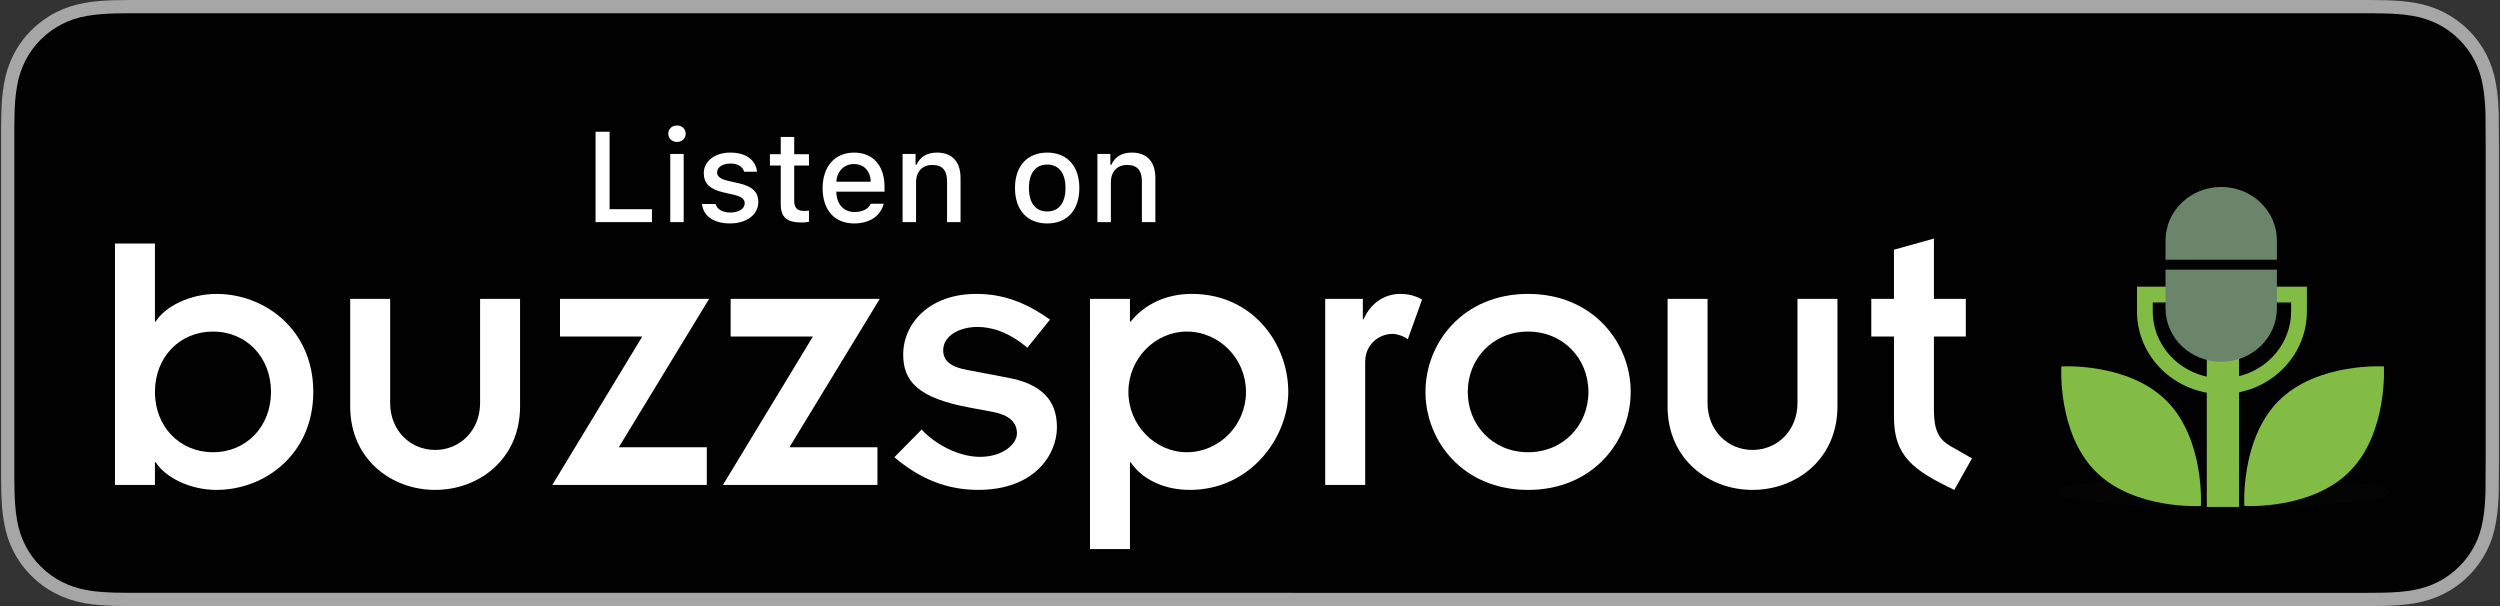
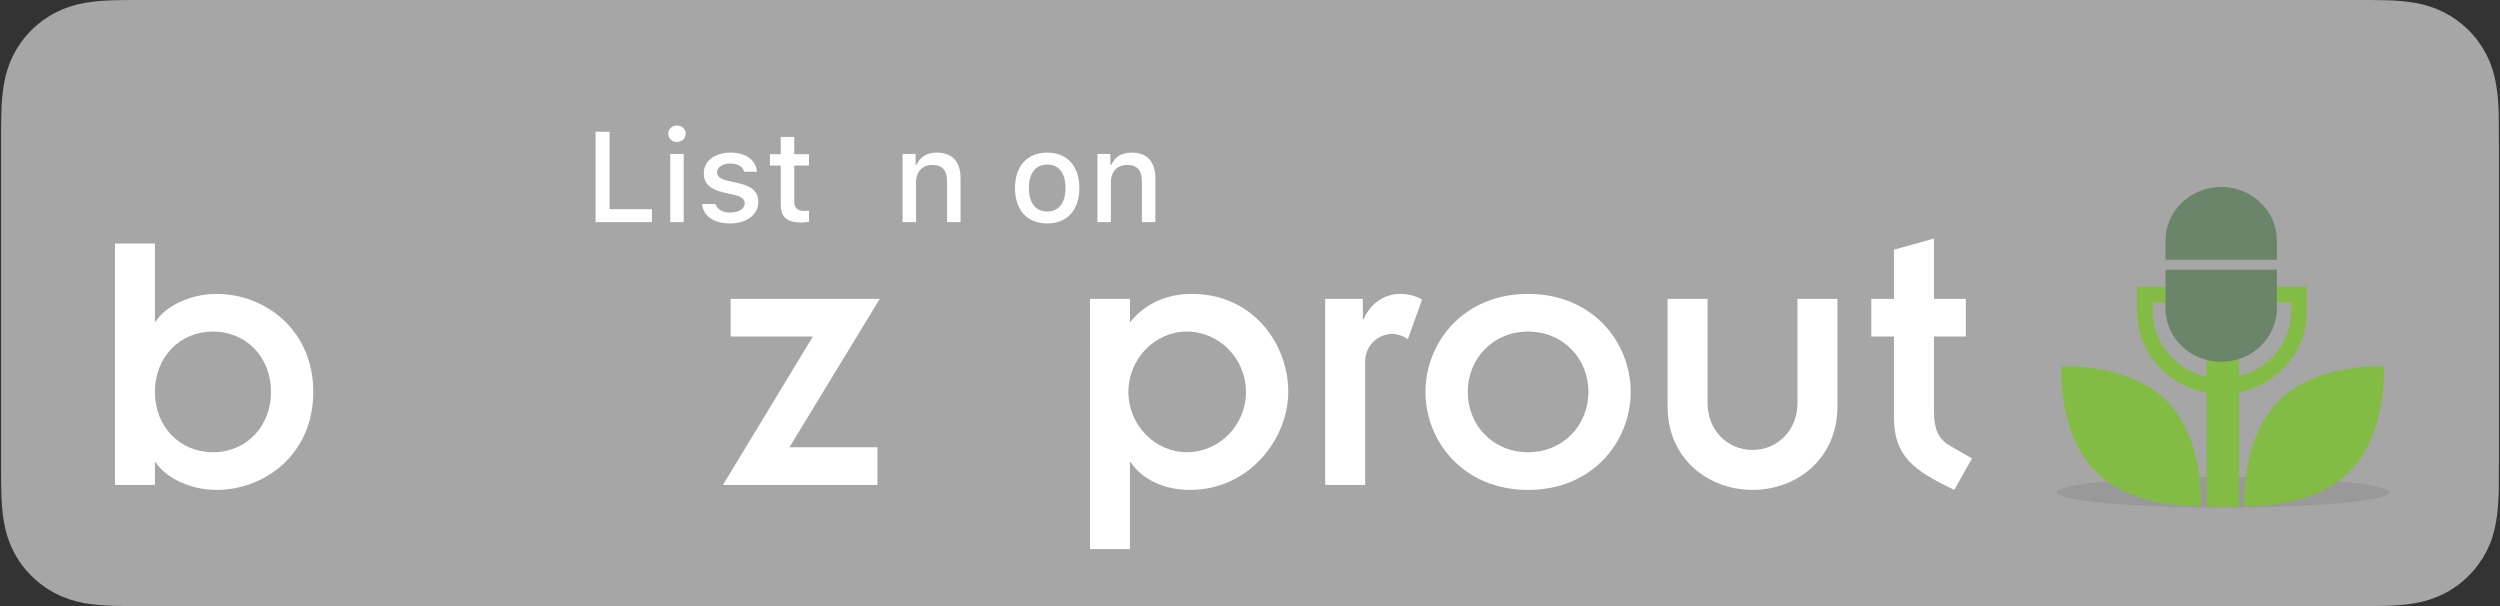
<svg xmlns="http://www.w3.org/2000/svg" version="1.1" id="buzzsprout" x="0px" y="0px" viewBox="0 0 165 40" style="enable-background:new 0 0 165 40;" xml:space="preserve">
  <rect x="0" y="0" width="165" height="40" fill="#333333" stroke="none" />
  <style type="text/css">
	.st0{fill:#A7A6A6;}
	.st1{fill:#010101;}
	.st2{fill:#FFFFFF;}
	.st3{opacity:0.1;fill:#231F20;}
	.st4{fill:#83BC45;}
	.st5{fill:#6A856A;}
</style>
  <g id="US_1_">
    <path id="XMLID_57_" class="st0" d="M155.399,0H9.606C9.24,0,8.877,0,8.512,0.002C8.205,0.004,7.902,0.01,7.593,0.015   C6.927,0.031,6.253,0.072,5.589,0.191C4.919,0.309,4.297,0.509,3.688,0.818C3.089,1.125,2.542,1.523,2.069,1.997   C1.591,2.471,1.194,3.02,0.891,3.618C0.58,4.227,0.383,4.852,0.266,5.522C0.145,6.184,0.104,6.854,0.087,7.524   C0.078,7.83,0.077,8.138,0.072,8.444c0,0.362,0,0.726,0,1.092v20.929c0,0.369,0,0.73,0,1.094c0.005,0.31,0.006,0.611,0.015,0.922   c0.017,0.67,0.059,1.34,0.179,2.002c0.117,0.67,0.314,1.298,0.625,1.904c0.303,0.596,0.7,1.145,1.178,1.614   c0.473,0.478,1.02,0.875,1.619,1.179c0.609,0.312,1.231,0.51,1.901,0.631c0.664,0.119,1.338,0.158,2.004,0.177   c0.309,0.007,0.613,0.011,0.919,0.011C8.877,40,9.24,40,9.606,40h145.793c0.359,0,0.725,0,1.084-0.002   c0.305,0,0.617-0.004,0.922-0.011c0.67-0.019,1.342-0.058,2-0.177c0.67-0.121,1.293-0.318,1.908-0.631   c0.598-0.304,1.145-0.701,1.617-1.179c0.477-0.47,0.873-1.019,1.182-1.614c0.307-0.606,0.506-1.234,0.619-1.904   c0.123-0.662,0.162-1.332,0.186-2.002c0.004-0.311,0.004-0.611,0.004-0.922c0.008-0.363,0.008-0.725,0.008-1.094V9.536   c0-0.366,0-0.729-0.008-1.092c0-0.307,0-0.614-0.004-0.921c-0.023-0.67-0.062-1.34-0.186-2.002   c-0.113-0.67-0.312-1.295-0.619-1.903c-0.309-0.599-0.705-1.148-1.182-1.621c-0.473-0.474-1.02-0.872-1.617-1.179   c-0.615-0.31-1.238-0.51-1.908-0.627c-0.658-0.119-1.33-0.16-2-0.177c-0.305-0.005-0.617-0.011-0.922-0.013   C156.124,0,155.758,0,155.399,0L155.399,0z" />
-     <path id="XMLID_56_" class="st1" d="M8.516,39.125c-0.305,0-0.602-0.004-0.904-0.011c-0.559-0.016-1.222-0.047-1.869-0.163   c-0.61-0.11-1.153-0.29-1.657-0.548c-0.522-0.265-0.99-0.606-1.397-1.017c-0.414-0.406-0.754-0.873-1.02-1.396   c-0.259-0.505-0.437-1.047-0.543-1.657c-0.122-0.673-0.153-1.355-0.166-1.875c-0.006-0.211-0.015-0.913-0.015-0.913V8.444   c0,0,0.009-0.691,0.015-0.894c0.013-0.524,0.044-1.206,0.166-1.872c0.107-0.614,0.284-1.155,0.543-1.662   c0.266-0.524,0.606-0.994,1.015-1.398c0.414-0.414,0.884-0.757,1.402-1.023c0.514-0.261,1.055-0.439,1.653-0.544   C6.412,0.931,7.095,0.9,7.615,0.887l0.902-0.012h147.961l0.913,0.013c0.513,0.013,1.195,0.043,1.858,0.163   c0.602,0.105,1.148,0.285,1.671,0.548c0.513,0.263,0.982,0.605,1.392,1.016c0.409,0.406,0.752,0.878,1.023,1.404   c0.258,0.511,0.434,1.053,0.535,1.649c0.116,0.631,0.152,1.279,0.174,1.887c0.003,0.283,0.003,0.587,0.003,0.89   c0.008,0.375,0.008,0.732,0.008,1.092v20.929c0,0.363,0,0.718-0.008,1.075c0,0.325,0,0.623-0.004,0.93   c-0.02,0.589-0.057,1.236-0.171,1.854c-0.104,0.613-0.279,1.155-0.54,1.67c-0.27,0.52-0.612,0.989-1.016,1.386   c-0.413,0.418-0.882,0.759-1.399,1.022c-0.519,0.264-1.048,0.438-1.668,0.55c-0.641,0.116-1.304,0.147-1.869,0.163   c-0.293,0.007-0.6,0.011-0.897,0.011l-1.084,0.002L8.516,39.125z" />
    <g id="XMLID_1_">
      <path id="XMLID_15_" class="st2" d="M43.029,14.661h-3.722V8.694h0.926v5.115h2.795V14.661z" />
      <path id="XMLID_12_" class="st2" d="M44.106,8.827c0-0.311,0.244-0.546,0.575-0.546c0.331,0,0.575,0.235,0.575,0.546    c0,0.306-0.244,0.542-0.575,0.542C44.35,9.368,44.106,9.132,44.106,8.827z M44.238,10.158h0.885v4.503h-0.885V10.158z" />
      <path id="XMLID_11_" class="st2" d="M48.202,10.071c1.013,0,1.675,0.471,1.761,1.265h-0.852c-0.083-0.331-0.405-0.542-0.91-0.542    c-0.497,0-0.873,0.235-0.873,0.587c0,0.269,0.228,0.439,0.715,0.55l0.749,0.173c0.856,0.199,1.257,0.567,1.257,1.229    c0,0.848-0.79,1.414-1.865,1.414c-1.071,0-1.77-0.484-1.849-1.282h0.889c0.112,0.347,0.442,0.562,0.98,0.562    c0.554,0,0.947-0.248,0.947-0.608c0-0.269-0.211-0.442-0.662-0.55l-0.786-0.182c-0.856-0.203-1.253-0.587-1.253-1.257    C46.453,10.633,47.185,10.071,48.202,10.071z" />
      <path id="XMLID_10_" class="st2" d="M52.418,9.037v1.142h0.976v0.748h-0.976v2.315c0,0.472,0.194,0.678,0.637,0.678    c0.136,0,0.215-0.008,0.339-0.021v0.74c-0.145,0.024-0.31,0.045-0.484,0.045c-0.988,0-1.381-0.348-1.381-1.216v-2.543h-0.715    v-0.748h0.715V9.037H52.418z" />
-       <path id="XMLID_7_" class="st2" d="M58.325,13.445c-0.203,0.807-0.922,1.303-1.952,1.303c-1.291,0-2.08-0.885-2.08-2.324    c0-1.439,0.806-2.352,2.076-2.352c1.253,0,2.01,0.856,2.01,2.27v0.31h-3.18v0.05c0.029,0.79,0.488,1.29,1.199,1.29    c0.538,0,0.906-0.194,1.071-0.546H58.325z M55.198,11.994h2.274c-0.021-0.707-0.451-1.167-1.108-1.167    C55.707,10.828,55.248,11.291,55.198,11.994z" />
      <path id="XMLID_6_" class="st2" d="M59.571,10.158h0.856v0.715h0.066c0.219-0.5,0.666-0.802,1.344-0.802    c1.005,0,1.559,0.604,1.559,1.675v2.915h-0.889v-2.692c0-0.724-0.314-1.083-0.972-1.083c-0.658,0-1.075,0.439-1.075,1.141v2.634    h-0.889L59.571,10.158z" />
      <path id="XMLID_3_" class="st2" d="M66.99,12.408c0-1.452,0.811-2.336,2.126-2.336c1.311,0,2.121,0.885,2.121,2.336    c0,1.46-0.806,2.34-2.121,2.34C67.796,14.748,66.99,13.867,66.99,12.408z M70.323,12.408c0-0.976-0.438-1.547-1.207-1.547    c-0.773,0-1.207,0.571-1.207,1.547c0,0.984,0.434,1.55,1.207,1.55C69.884,13.958,70.323,13.388,70.323,12.408z" />
      <path id="XMLID_2_" class="st2" d="M72.429,10.158h0.856v0.715h0.066c0.219-0.5,0.665-0.802,1.344-0.802    c1.005,0,1.559,0.604,1.559,1.675v2.915h-0.889v-2.692c0-0.724-0.314-1.083-0.972-1.083c-0.658,0-1.075,0.439-1.075,1.141v2.634    h-0.889V10.158z" />
    </g>
  </g>
  <g id="XMLID_294_">
    <path id="XMLID_315_" class="st2" d="M7.588,16.075h2.638v5.149h0.051c0.634-1.015,2.283-1.826,4.008-1.826   c3.196,0,6.392,2.359,6.392,6.468s-3.196,6.468-6.392,6.468c-1.725,0-3.373-0.811-4.008-1.826h-0.051v1.496H7.588V16.075z    M14.056,21.883c-2.207,0-3.83,1.7-3.83,3.982s1.623,3.982,3.83,3.982c2.207,0,3.83-1.699,3.83-3.982S16.263,21.883,14.056,21.883z   " />
-     <path id="XMLID_313_" class="st2" d="M23.112,19.727h2.638v6.874c0,1.801,1.319,3.095,2.968,3.095c1.649,0,2.968-1.294,2.968-3.095   v-6.874h2.638v7.102c0,3.449-2.689,5.504-5.605,5.504c-2.917,0-5.606-2.055-5.606-5.504V19.727z" />
-     <path id="XMLID_311_" class="st2" d="M42.388,22.213H36.96v-2.486h9.841l-5.96,9.791h5.808v2.486H36.453L42.388,22.213z" />
    <path id="XMLID_309_" class="st2" d="M53.65,22.213h-5.428v-2.486h9.841l-5.96,9.791h5.808v2.486H47.715L53.65,22.213z" />
-     <path id="XMLID_307_" class="st2" d="M60.828,28.351c0.938,1.015,2.486,1.801,3.855,1.801c1.522,0,2.435-0.862,2.435-1.547   c0-0.812-0.634-1.243-1.598-1.421l-1.496-0.279c-3.45-0.634-4.413-1.75-4.413-3.5c0-2.08,1.75-4.008,4.819-4.008   c1.699,0,3.196,0.507,4.87,1.699l-1.496,1.852c-1.294-1.091-2.435-1.37-3.297-1.37c-1.141,0-2.257,0.558-2.257,1.547   c0,0.735,0.583,1.116,1.598,1.294l2.663,0.507c2.181,0.406,3.247,1.446,3.247,3.272c0,1.8-1.471,4.134-5.2,4.134   c-2.08,0-3.855-0.735-5.529-2.156L60.828,28.351z" />
    <path id="XMLID_304_" class="st2" d="M74.576,21.224h0.051c0.938-1.167,2.359-1.826,4.033-1.826c4.033,0,6.367,3.297,6.367,6.468   c0,3.018-2.511,6.468-6.493,6.468c-1.826,0-3.221-0.786-3.906-1.826h-0.051v5.732h-2.638V19.727h2.638V21.224z M78.329,21.883   c-2.08,0-3.855,1.776-3.855,3.982s1.776,3.982,3.855,3.982c2.131,0,3.906-1.775,3.906-3.982S80.46,21.883,78.329,21.883z" />
    <path id="XMLID_302_" class="st2" d="M87.461,19.727h2.486v1.344h0.051c0.431-1.015,1.344-1.674,2.41-1.674   c0.583,0,1.091,0.152,1.446,0.38l-0.938,2.613c-0.254-0.203-0.736-0.355-0.989-0.355c-0.964,0-1.826,0.736-1.826,1.852v8.117   h-2.638V19.727z" />
    <path id="XMLID_299_" class="st2" d="M100.854,19.398c4.287,0,6.772,3.221,6.772,6.468s-2.486,6.468-6.772,6.468   s-6.772-3.221-6.772-6.468S96.567,19.398,100.854,19.398z M100.854,29.848c2.308,0,3.982-1.775,3.982-3.982   s-1.674-3.982-3.982-3.982c-2.308,0-3.982,1.776-3.982,3.982S98.545,29.848,100.854,29.848z" />
    <path id="XMLID_297_" class="st2" d="M110.061,19.727h2.638v6.874c0,1.801,1.319,3.095,2.968,3.095   c1.648,0,2.967-1.294,2.967-3.095v-6.874h2.638v7.102c0,3.449-2.688,5.504-5.605,5.504s-5.606-2.055-5.606-5.504V19.727z" />
    <path id="XMLID_295_" class="st2" d="M123.504,19.727h1.497v-3.247l2.638-0.735v3.982h2.105v2.486h-2.105v4.845   c0,1.319,0.305,1.928,1.091,2.384l1.421,0.811l-1.167,2.08c-2.714-1.294-3.982-2.232-3.982-4.794v-5.326h-1.497V19.727z" />
  </g>
  <path id="XMLID_260_" class="st3" d="M157.689,32.492c0,0.555-4.911,1.005-10.968,1.005c-6.057,0-10.969-0.45-10.969-1.005  c0-0.555,4.911-1.004,10.969-1.004C152.778,31.487,157.689,31.937,157.689,32.492z" />
  <g id="XMLID_257_">
    <g id="XMLID_258_">
      <path id="XMLID_259_" class="st4" d="M141.041,20.555v-0.072v-1.561h1.561h8.093h1.561v1.561v0.072    c-0.004,3.018-2.527,5.444-5.608,5.449l0,0v-0.52v-0.521c2.529,0,4.561-1.995,4.566-4.408l0,0v-0.072v-0.52h-0.52h-8.093h-0.52    v0.52v0.072c0.005,2.414,2.038,4.408,4.567,4.408l0,0v0.521v0.52C143.568,25.999,141.044,23.573,141.041,20.555L141.041,20.555z" />
    </g>
  </g>
  <rect id="XMLID_256_" x="145.649" y="22.361" class="st4" width="2.127" height="11.096" />
  <path id="XMLID_255_" class="st5" d="M150.276,15.869c0-1.949-1.646-3.53-3.676-3.53c-2.029,0-3.675,1.58-3.675,3.53  c0,1.697,0,0.937,0,1.275h7.351V15.869z" />
  <path id="XMLID_254_" class="st5" d="M142.925,20.35c0,1.949,1.646,3.529,3.675,3.529c2.029,0,3.675-1.58,3.675-3.529  c0-1.698,0-2.212,0-2.55h-7.351V20.35z" />
  <g id="XMLID_251_">
    <path id="XMLID_253_" class="st4" d="M155.067,31.125c-2.543,2.543-6.94,2.268-6.94,2.268s-0.274-4.397,2.268-6.94   c2.543-2.543,6.941-2.27,6.941-2.27S157.61,28.582,155.067,31.125z" />
    <path id="XMLID_252_" class="st4" d="M138.319,31.125c2.542,2.543,6.94,2.268,6.94,2.268s0.274-4.397-2.268-6.94   c-2.543-2.543-6.941-2.27-6.941-2.27S135.776,28.582,138.319,31.125z" />
  </g>
</svg>